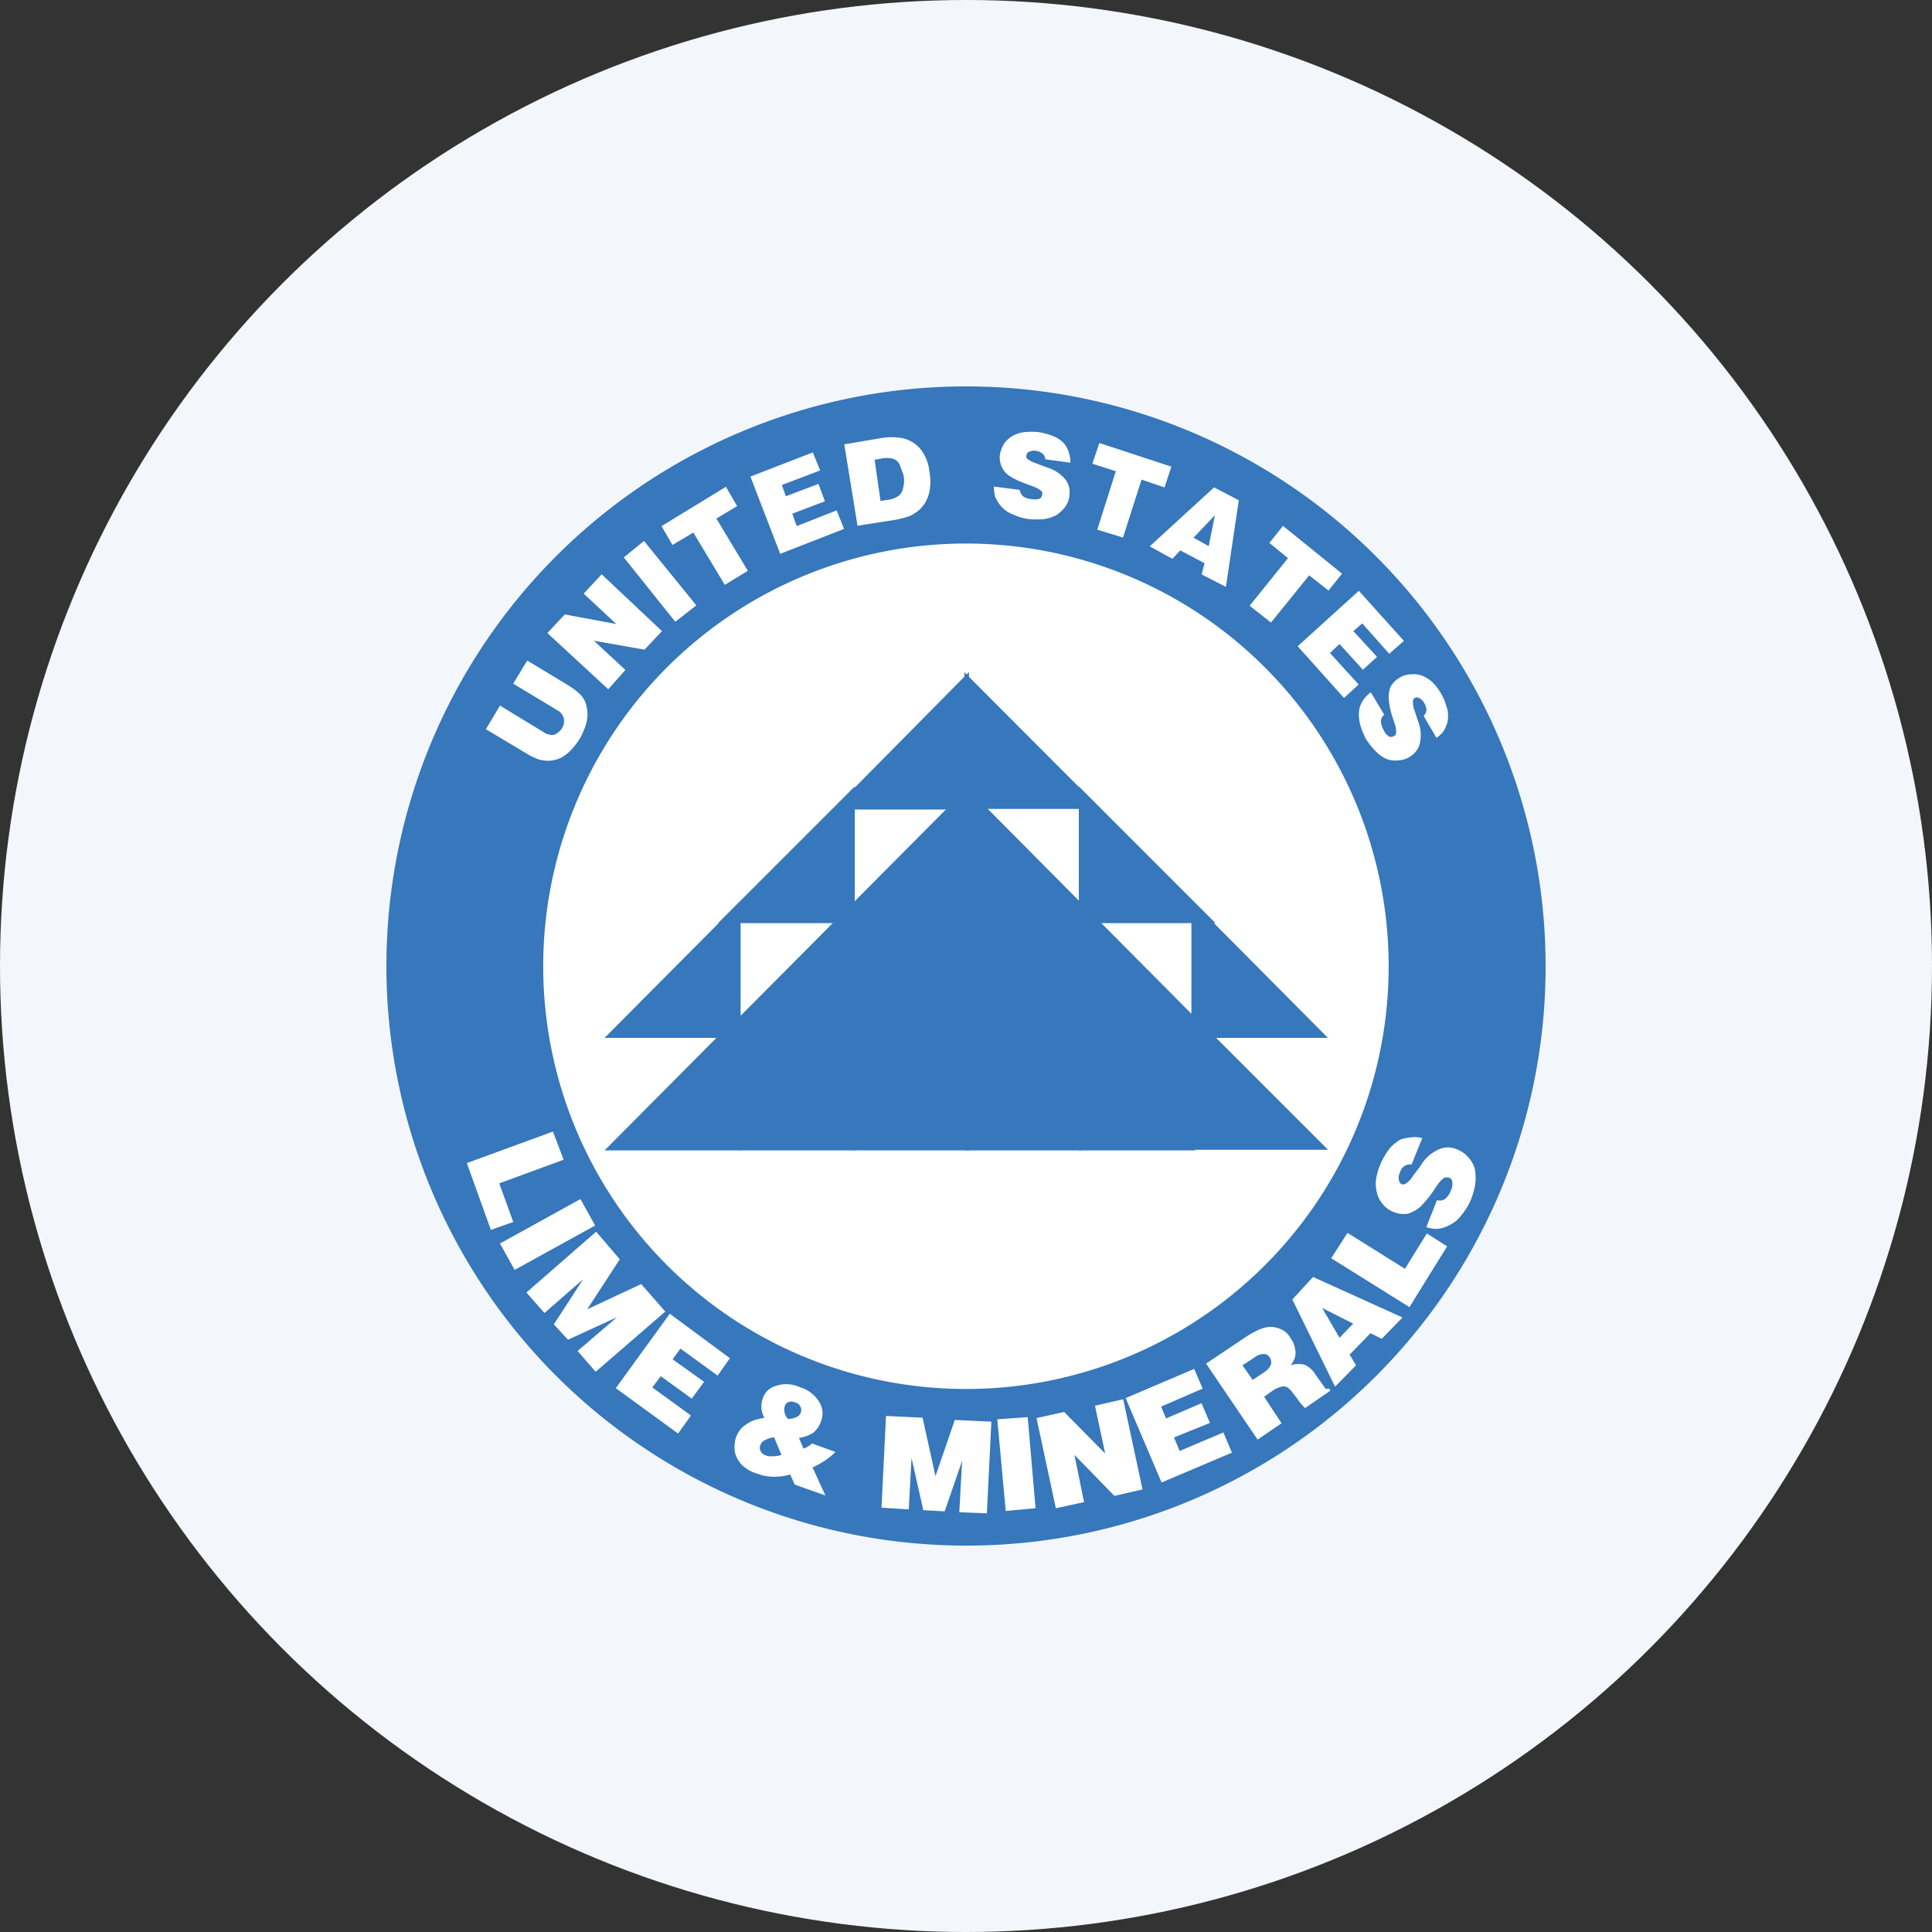
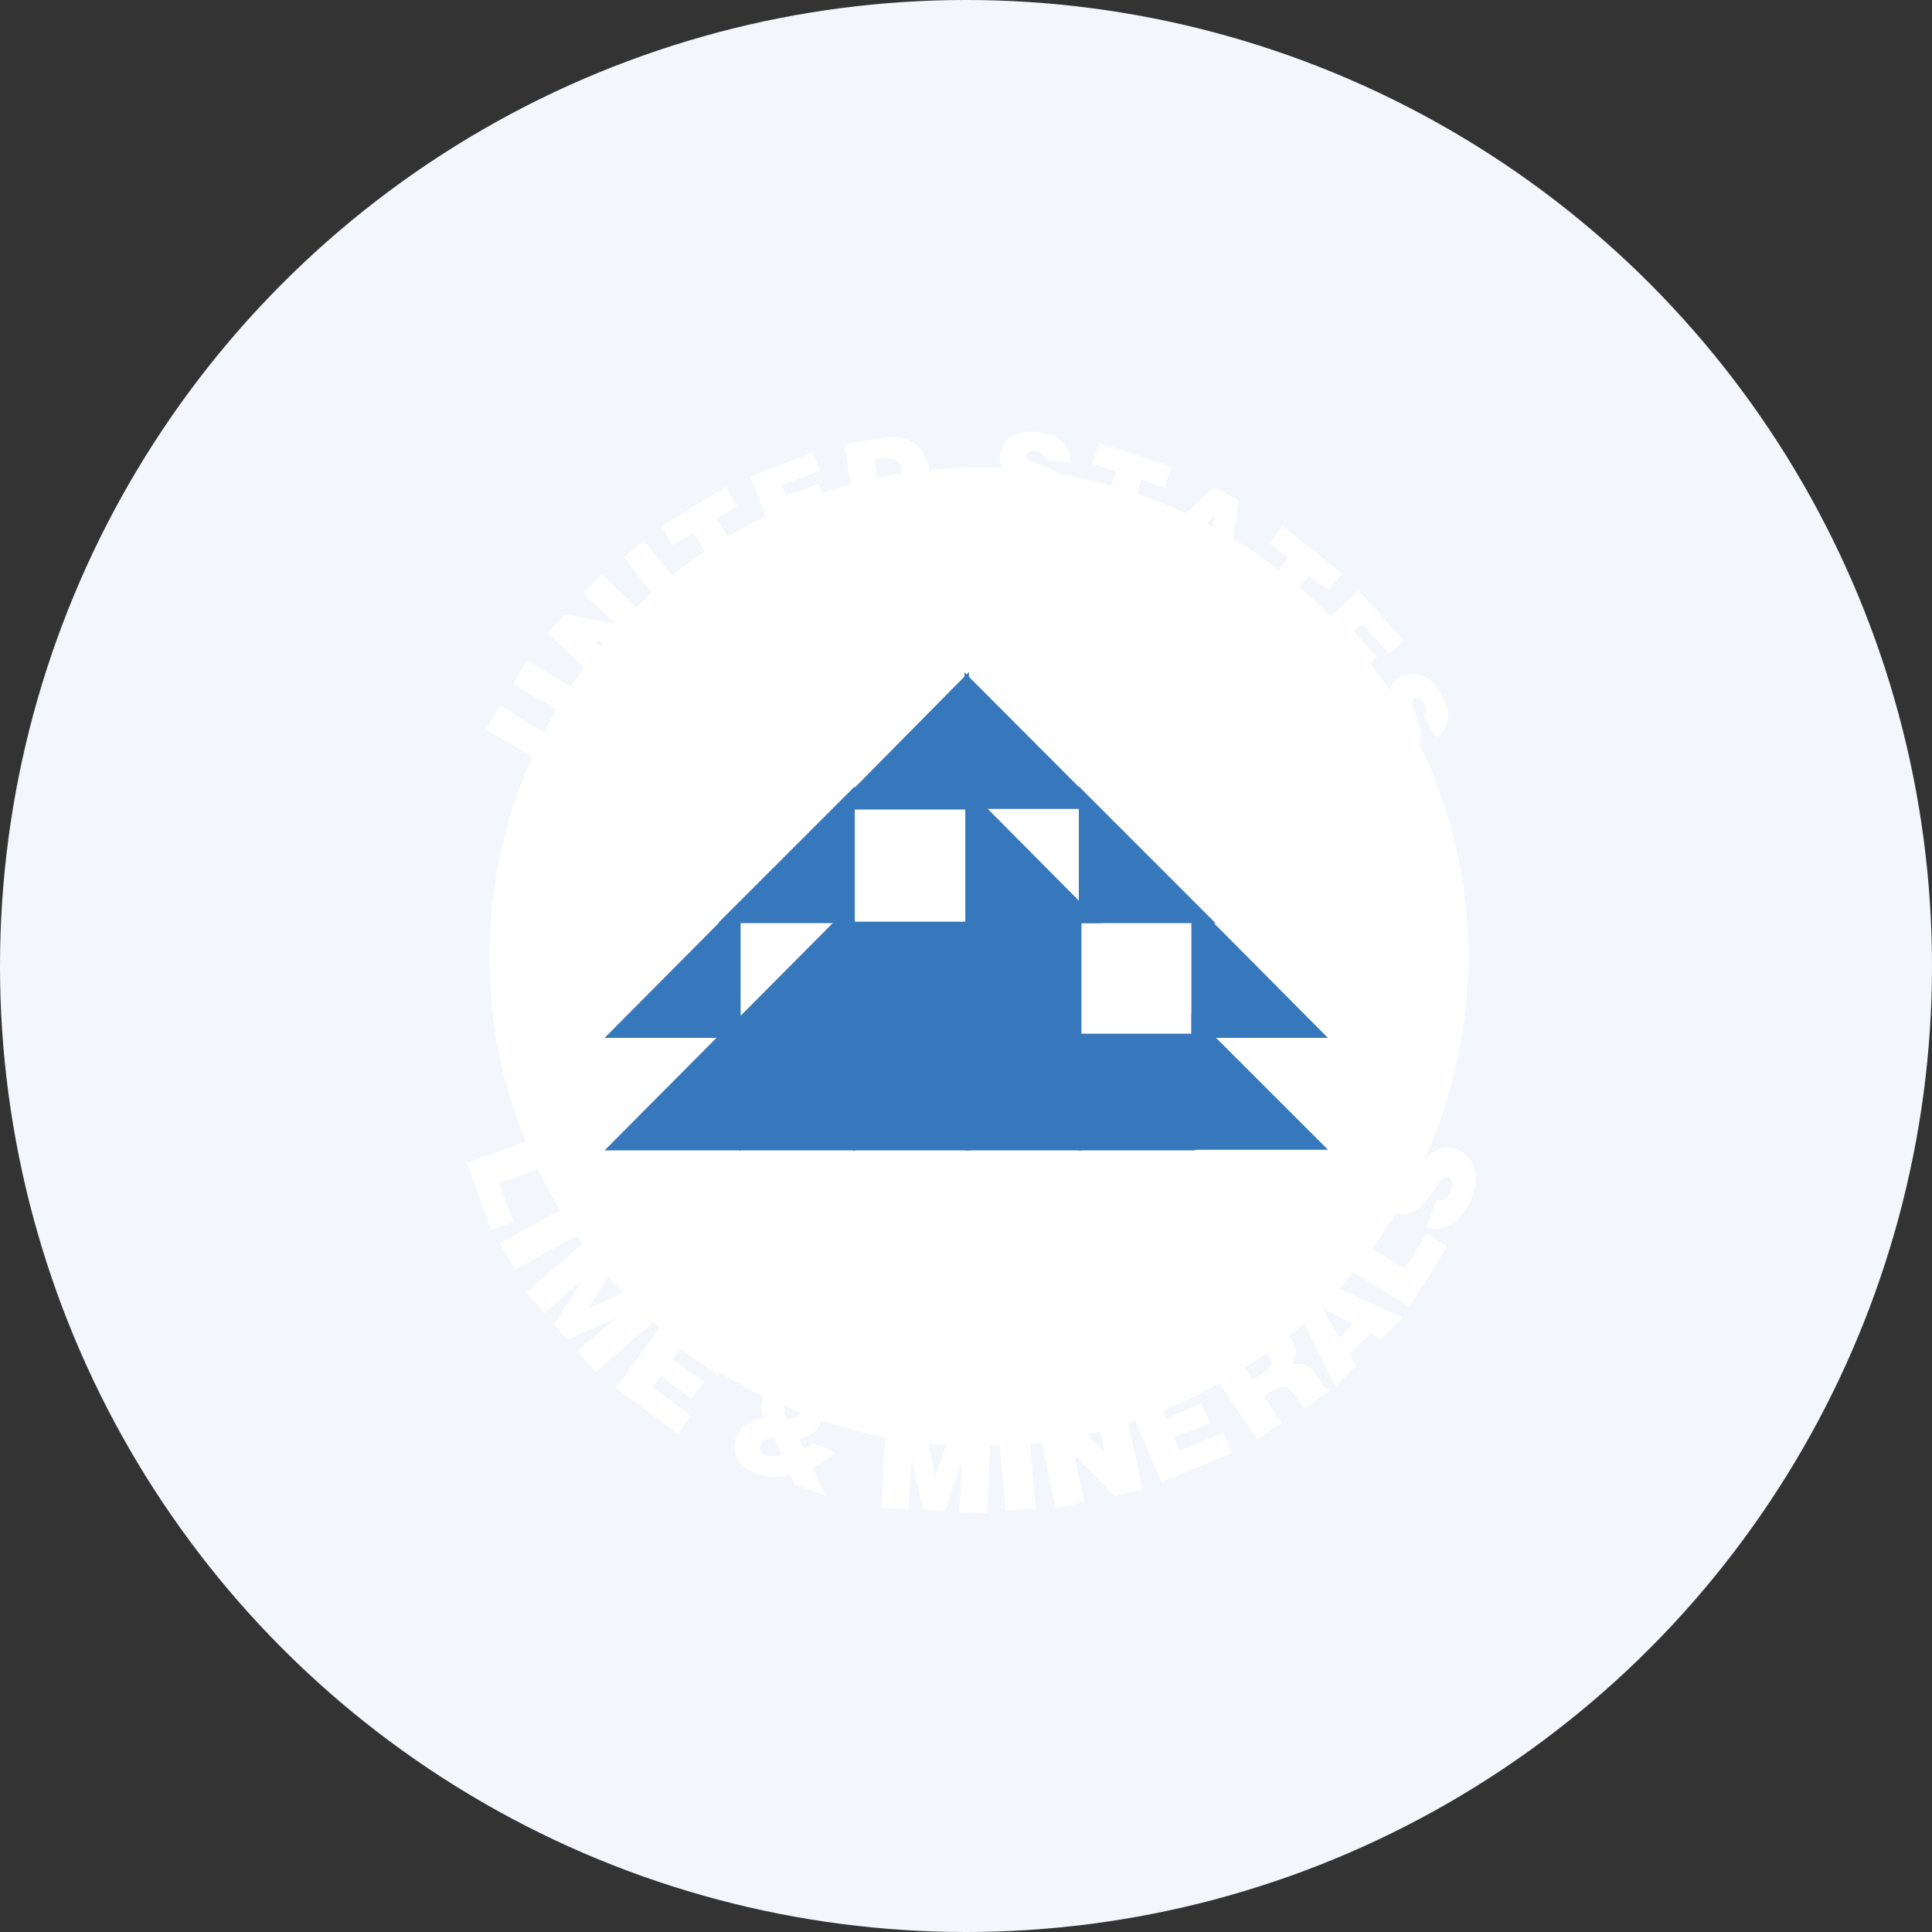
<svg xmlns="http://www.w3.org/2000/svg" id="Layer_1" data-name="Layer 1" viewBox="0 0 300 300" width="300" height="300">
  <rect x="0" y="0" width="300" height="300" fill="#333333" stroke="none" />
  <defs>
    <clipPath id="bz_circular_clip">
      <circle cx="150.0" cy="150.0" r="150.0" />
    </clipPath>
  </defs>
  <g clip-path="url(#bz_circular_clip)">
    <rect x="-1.5" y="-1.5" width="303" height="303" fill="#f3f7fc" />
    <path id="Shape_1" data-name="Shape 1" d="M152,224.59a76,76,0,1,1,76-76,75.92,75.92,0,0,1-76,76Z" fill="#fff" />
-     <path id="Path_26" data-name="Path 26" d="M150,240a90,90,0,1,1,90-90A89.89,89.89,0,0,1,150,240Zm65.63-90A65.64,65.64,0,1,0,150,215.68,65.6,65.6,0,0,0,215.63,150Z" fill="#3777bb" fill-rule="evenodd" />
    <path id="Path_27" data-name="Path 27" d="M75.45,113.23l2.19-3.67,6.72,4.1a2.26,2.26,0,0,0,1.14.44,1.23,1.23,0,0,0,1-.25,2.56,2.56,0,0,0,.78-.79,2.06,2.06,0,0,0,.27-1.49,2,2,0,0,0-1.05-1.31l-6.81-4.1,2.18-3.59,6.37,3.85a10.94,10.94,0,0,1,1.84,1.4,3.41,3.41,0,0,1,.87,1.39,5.49,5.49,0,0,1,0,3.41,12.71,12.71,0,0,1-.87,2,10.46,10.46,0,0,1-1.49,1.92,6.47,6.47,0,0,1-1.48,1.13,4.81,4.81,0,0,1-1.57.44,5.34,5.34,0,0,1-1.84-.17,9.78,9.78,0,0,1-1.83-.87Zm19-6.2L85,98.3l2.7-2.89,8,1.49-5.07-4.72,2.8-3L102.79,98l-2.71,2.88-7.86-1.39,4.89,4.54Zm10.41-10.48-8-10L100,84l8.12,10ZM102.72,81.7l10-6.11,1.74,3-3.22,1.93,4.88,8.11-3.57,2.19-4.89-8.12-3.24,1.92ZM121.15,86l-4.63-12,9.7-3.75,1.13,2.8-5.94,2.26.62,1.75,5.06-1.92,1,2.7-5.07,1.93.7,1.92,6.2-2.44,1.14,2.88Zm12-4.37L131.1,69,137,68a9.32,9.32,0,0,1,3.41.1A5,5,0,0,1,143,69.82a6.6,6.6,0,0,1,1.31,3.41,7.81,7.81,0,0,1,.09,2.61,5.67,5.67,0,0,1-.62,2,5.49,5.49,0,0,1-1,1.31,6.52,6.52,0,0,1-1.57,1,14.77,14.77,0,0,1-2.45.61Zm3.58-3.84,1.05-.17a3.49,3.49,0,0,0,1.74-.62,1.86,1.86,0,0,0,.71-1.22,4.17,4.17,0,0,0,.08-1.93,10.44,10.44,0,0,0-.44-1.21,2.24,2.24,0,0,0-.52-1,1.6,1.6,0,0,0-.78-.43,4.25,4.25,0,0,0-1.76,0l-1,.18Zm29.52-5.94-3.93-.53a1.22,1.22,0,0,0-.44-.87,1.76,1.76,0,0,0-1-.44,1.68,1.68,0,0,0-1.14.18.56.56,0,0,0-.35.52.58.58,0,0,0,.1.52,4.67,4.67,0,0,0,1.39.71l1.57.6a6,6,0,0,1,3,1.93,3.33,3.33,0,0,1,.61,2.44,3.41,3.41,0,0,1-.69,1.83A5.17,5.17,0,0,1,164,80a5.92,5.92,0,0,1-1.93.61,14.31,14.31,0,0,1-2.27,0,8.66,8.66,0,0,1-2.45-.7,4.57,4.57,0,0,1-1.83-1.22,5.19,5.19,0,0,1-1-1.58,5.57,5.57,0,0,1-.18-1.56l4,.52a1.76,1.76,0,0,0,.52,1,2.63,2.63,0,0,0,1.41.44,2.33,2.33,0,0,0,1.22-.09.87.87,0,0,0,.34-.6.59.59,0,0,0-.17-.62,4.85,4.85,0,0,0-1.31-.69L159,75a12.44,12.44,0,0,1-2.1-1,3.32,3.32,0,0,1-1.3-1.41,3.52,3.52,0,0,1-.35-1.91,4.74,4.74,0,0,1,.7-1.84,4.57,4.57,0,0,1,1.39-1.22,5.19,5.19,0,0,1,1.84-.53,11.24,11.24,0,0,1,2,0,10.75,10.75,0,0,1,2.1.53,5.55,5.55,0,0,1,1.57.87,3.21,3.21,0,0,1,.79,1,3.64,3.64,0,0,1,.43,1.13A4.46,4.46,0,0,1,166.21,71.83Zm4.46-3.06,11.18,3.67-1.06,3.23-3.57-1.22-2.88,9-4-1.22,2.88-9.08L169.62,72Z" fill="#fff" fill-rule="evenodd" />
    <path id="Path_28" data-name="Path 28" d="M178.52,84.84l10-9.16,3.84,2-2,13.45-3.77-1.93.45-1.74-3.77-2-1.22,1.31ZM188.65,80l-3.32,3.49,2.36,1.31Zm10.57,1.66,9.17,7.42-2.1,2.62-3-2.36-5.93,7.33-3.32-2.61L200,86.67l-2.89-2.36Zm2.28,18.69L211,91.74l7,7.78-2.28,2-4.19-4.72L210.15,98l3.67,4L211.63,104,208,100l-1.48,1.4,4.45,4.89-2.27,2.09Zm21.57,14.25-2-3.42a1.87,1.87,0,0,0,.43-.87,2.29,2.29,0,0,0-.35-1.14,1.68,1.68,0,0,0-.79-.78.71.71,0,0,0-.69,0,.54.54,0,0,0-.26.44,3.62,3.62,0,0,0,.26,1.56l.52,1.58a5.82,5.82,0,0,1,.27,3.5,3.3,3.3,0,0,1-1.49,2,3.6,3.6,0,0,1-1.92.6,3.7,3.7,0,0,1-1.83-.25,5.59,5.59,0,0,1-1.58-1.14,13.54,13.54,0,0,1-1.49-1.84,12.18,12.18,0,0,1-.95-2.35,6.51,6.51,0,0,1-.17-2.11,4,4,0,0,1,.69-1.74,5.13,5.13,0,0,1,1.14-1.14l2.09,3.5a1.24,1.24,0,0,0-.52,1,3,3,0,0,0,.44,1.4,2.07,2.07,0,0,0,.87,1,1.08,1.08,0,0,0,.7-.09.57.57,0,0,0,.35-.52,3.63,3.63,0,0,0-.26-1.49l-.44-1.39a10.83,10.83,0,0,1-.44-2.27,4.45,4.45,0,0,1,.27-2,3.94,3.94,0,0,1,1.39-1.4,3.49,3.49,0,0,1,1.83-.53A3.53,3.53,0,0,1,221,105a5,5,0,0,1,1.49,1,8.17,8.17,0,0,1,1.21,1.58,8,8,0,0,1,.89,2.09,3.61,3.61,0,0,1,.25,1.66,3.39,3.39,0,0,1-.25,1.31,5.24,5.24,0,0,1-.54,1.05,5.16,5.16,0,0,1-1,.88Zm-150.58,66,13.37-4.89,1.66,4.37-10,3.67,2.18,6-3.48,1.22Zm5.15,12.49,12.49-6.9,2.28,4.11-12.5,6.89Zm4.1,7.61,10.83-9.44,3.67,4.28-5.06,7.77,8.38-3.92,3.75,4.27-10.82,9.35-2.8-3.23,6.11-5.24-7.6,3.49L86,205.65l4.54-7-6,5.23Zm13.88,14.85L104,204l9.34,6.9-1.91,2.7-5.77-4.19-1.22,1.66,4.89,3.5-1.92,2.61-4.81-3.49-1.31,1.75,6,4.36-2,2.8Z" fill="#fff" fill-rule="evenodd" />
    <path id="Path_29" data-name="Path 29" d="M123.4,230.53l-.7-1.58a7.5,7.5,0,0,1-2.18.35,7.16,7.16,0,0,1-3.06-.52,5.42,5.42,0,0,1-2.35-1.4,4.34,4.34,0,0,1-1-1.92,5,5,0,0,1,.18-2.27,4.33,4.33,0,0,1,1-1.58,7.86,7.86,0,0,1,1.58-1,9.84,9.84,0,0,1,1.83-.44,3.59,3.59,0,0,1-.26-3,2.88,2.88,0,0,1,1.92-1.93,5,5,0,0,1,3.85.17,5.19,5.19,0,0,1,3,2.28,3.36,3.36,0,0,1,.26,3.05,3.85,3.85,0,0,1-1.22,1.76,5.5,5.5,0,0,1-2.19.77l.7,1.66a3.1,3.1,0,0,0,1.31-.79l3.67,1.32a11.63,11.63,0,0,1-1.74,1.4,14,14,0,0,1-1.83,1l2,4.36Zm-1.06-10.22a2.63,2.63,0,0,0,1.49-.35,1.15,1.15,0,0,0,.44-1.57,1.11,1.11,0,0,0-.79-.61,1.32,1.32,0,0,0-1-.09,1,1,0,0,0-.61.61A2.05,2.05,0,0,0,122.34,220.31Zm-1,5.59-1.14-2.71a3.71,3.71,0,0,0-1.58.53,1.1,1.1,0,0,0-.52.61,1.14,1.14,0,0,0,0,1,1.38,1.38,0,0,0,.88.69,2.08,2.08,0,0,0,1,.1A4.23,4.23,0,0,0,121.39,225.9Zm15.54,8.21.7-14.24,5.68.27,2,9.08,3-8.73,5.68.26-.7,14.24-4.28-.17.44-8-2.71,7.86-3.32-.18-1.83-8.12-.43,8Zm19.29.52-1.31-14.24,4.72-.34,1.22,14.14Zm7.78-.43-3-14,4.29-.95,6.37,6.45-1.58-7.42,4.38-1,3,14-4.37,1-6.2-6.37,1.49,7.34Zm16.42-4-5.58-13.1,10.64-4.54,1.32,3.06-6.46,2.8.78,1.83,5.5-2.36,1.31,3.06-5.58,2.26.87,2.1,6.8-2.88,1.32,3.14Z" fill="#fff" fill-rule="evenodd" />
    <path id="Path_30" data-name="Path 30" d="M195.28,223.54l-8-11.8,5.85-3.92a13.73,13.73,0,0,1,2.09-1.22,5.14,5.14,0,0,1,1.66-.53,3.16,3.16,0,0,1,1.31.09,3.75,3.75,0,0,1,1.22.52,3.23,3.23,0,0,1,1,1.14,3.48,3.48,0,0,1,.69,1.66A2.59,2.59,0,0,1,201,211a3.24,3.24,0,0,1-.61,1,4.13,4.13,0,0,1,2.18-.09,3.77,3.77,0,0,1,1.66,1.48l1.31,1.84c.17.29.32.44.43.44s.18,0,.36-.09l.26.35-3.93,2.71a8.47,8.47,0,0,1-1.31-1.58l-.61-.77a3.1,3.1,0,0,0-.88-.89,1.43,1.43,0,0,0-.87-.08,4.89,4.89,0,0,0-1.23.52l-1.47,1.05L199,221Zm-.77-9.27,1.83-1.21a2.67,2.67,0,0,0,1-1.14,1.33,1.33,0,0,0-.18-1.13,1,1,0,0,0-.87-.53,2.2,2.2,0,0,0-1.49.53L192.93,212Z" fill="#fff" fill-rule="evenodd" />
    <path id="Path_31" data-name="Path 31" d="M210.57,212l-1-1.66,3.24-3.32,1.74.87,3.23-3.31-13.89-6.29-3.22,3.49,6.64,13.54Zm-.45-6.47L208,207.73l-2.7-4.63Zm14.59-12-3.15-2-3.4,5.49-8.92-5.58-2.53,3.94,12.15,7.59Zm-5.25-16.94a5.67,5.67,0,0,0-1.3.17,2.43,2.43,0,0,0-1.31.61,4.81,4.81,0,0,0-1.32,1.31,11.08,11.08,0,0,0-1.21,2.18,9.6,9.6,0,0,0-.62,2.1,5,5,0,0,0,.08,2.09,3.72,3.72,0,0,0,.88,1.84,3.68,3.68,0,0,0,1.75,1.31,4.08,4.08,0,0,0,2.18.27,5.39,5.39,0,0,0,1.93-1.06,19.44,19.44,0,0,0,1.66-1.91l.95-1.4a4.8,4.8,0,0,1,1.14-1.23,2.09,2.09,0,0,1,.79,0,.79.79,0,0,1,.43.52,2.2,2.2,0,0,1-.18,1.41,2.92,2.92,0,0,1-.95,1.39,1.53,1.53,0,0,1-1.23.18l-1.66,4.19a6.25,6.25,0,0,0,1.66.27,5.22,5.22,0,0,0,2-.62A5.13,5.13,0,0,0,227,188.6a9.29,9.29,0,0,0,1.41-2.35,10.8,10.8,0,0,0,.69-2.55,8.28,8.28,0,0,0-.09-2.18,4.26,4.26,0,0,0-.95-1.74,4.34,4.34,0,0,0-1.84-1.31,3.32,3.32,0,0,0-2.79,0,6.13,6.13,0,0,0-2.88,2.62l-1.14,1.49a3.45,3.45,0,0,1-1.14,1.22.81.81,0,0,1-.62.09.83.83,0,0,1-.42-.62,1.62,1.62,0,0,1,.17-1.22,1.64,1.64,0,0,1,.79-1.05,1.6,1.6,0,0,1,1-.18l1.66-4.1a6.9,6.9,0,0,0-1.4-.17Z" fill="#fff" fill-rule="evenodd" />
    <path id="Path_32" data-name="Path 32" d="M117,176.38l13.54-.09V162.76H117Z" fill="#3777bb" />
    <path id="Path_33" data-name="Path 33" d="M117,162.76h13.54v13.62H117Z" fill="none" stroke="#3777bb" stroke-miterlimit="3.86" stroke-width="4.5" />
    <path id="Path_34" data-name="Path 34" d="M134.67,176.38l13.62-.09V162.76H134.67Z" fill="#3777bb" />
    <path id="Path_35" data-name="Path 35" d="M134.67,162.76h13.62v13.62H134.67Z" fill="none" stroke="#3777bb" stroke-miterlimit="3.86" stroke-width="4.5" />
    <path id="Path_36" data-name="Path 36" d="M152.14,176.38l13.54-.09V162.76H152.14Z" fill="#3777bb" />
    <path id="Path_37" data-name="Path 37" d="M152.14,162.76h13.54v13.62H152.14Z" fill="none" stroke="#3777bb" stroke-miterlimit="3.86" stroke-width="4.5" />
    <path id="Path_38" data-name="Path 38" d="M169.77,176.38l13.54-.09V162.76H169.77Z" fill="#3777bb" />
    <path id="Path_39" data-name="Path 39" d="M169.77,162.76h13.54v13.62H169.77Z" fill="none" stroke="#3777bb" stroke-miterlimit="3.86" stroke-width="4.5" />
    <path id="Path_40" data-name="Path 40" d="M134.67,145.37h13.62v13.54H134.67Z" fill="#3777bb" />
    <path id="Path_41" data-name="Path 41" d="M134.67,145.37h13.62v13.54H134.67Z" fill="none" stroke="#3777bb" stroke-miterlimit="3.86" stroke-width="4.5" />
    <path id="Path_42" data-name="Path 42" d="M152.14,145.37h13.54v13.54H152.14Z" fill="#3777bb" />
    <path id="Path_43" data-name="Path 43" d="M152.14,145.37h13.54v13.54H152.14Z" fill="none" stroke="#3777bb" stroke-miterlimit="3.86" stroke-width="4.5" />
    <path id="Path_44" data-name="Path 44" d="M112.75,158.91H99.29l13.46-13.54Z" fill="#3777bb" stroke="#3777bb" stroke-miterlimit="3.86" stroke-width="4.5" />
    <path id="Path_45" data-name="Path 45" d="M130.48,141.09H116.94l13.54-13.54Z" fill="#3777bb" stroke="#3777bb" stroke-miterlimit="3.86" stroke-width="4.5" />
    <path id="Path_46" data-name="Path 46" d="M112.75,176.38H99.29l13.46-13.54Z" fill="#3777bb" stroke="#3777bb" stroke-miterlimit="3.86" stroke-width="4.5" />
    <path id="Path_47" data-name="Path 47" d="M130.48,158.91H117l13.46-13.54Z" fill="#3777bb" stroke="#3777bb" stroke-miterlimit="3.86" stroke-width="4.5" />
-     <path id="Path_48" data-name="Path 48" d="M148.21,141.09H134.75l13.46-13.54Z" fill="#3777bb" stroke="#3777bb" stroke-miterlimit="3.86" stroke-width="4.5" />
    <path id="Path_49" data-name="Path 49" d="M148.21,123.45H134.75l13.46-13.62Z" fill="#3777bb" stroke="#3777bb" stroke-miterlimit="3.86" stroke-width="4.5" />
    <path id="Path_50" data-name="Path 50" d="M152,123.36H165.5L152,109.83Z" fill="#3777bb" stroke="#3777bb" stroke-miterlimit="3.86" stroke-width="4.5" />
    <path id="Path_51" data-name="Path 51" d="M152.14,141.09h13.44l-13.44-13.54Z" fill="#3777bb" stroke="#3777bb" stroke-miterlimit="3.86" stroke-width="4.5" />
    <path id="Path_52" data-name="Path 52" d="M169.77,141.09h13.54l-13.54-13.54Z" fill="#3777bb" stroke="#3777bb" stroke-miterlimit="3.86" stroke-width="4.5" />
-     <path id="Path_53" data-name="Path 53" d="M169.77,158.91h13.54l-13.54-13.63Z" fill="#3777bb" stroke="#3777bb" stroke-miterlimit="3.86" stroke-width="4.5" />
    <path id="Path_54" data-name="Path 54" d="M187.25,158.91h13.54l-13.54-13.63Z" fill="#3777bb" stroke="#3777bb" stroke-miterlimit="3.86" stroke-width="4.5" />
    <path id="Path_55" data-name="Path 55" d="M187.25,176.29h13.54l-13.54-13.53Z" fill="#3777bb" stroke="#3777bb" stroke-miterlimit="3.86" stroke-width="4.5" />
  </g>
</svg>